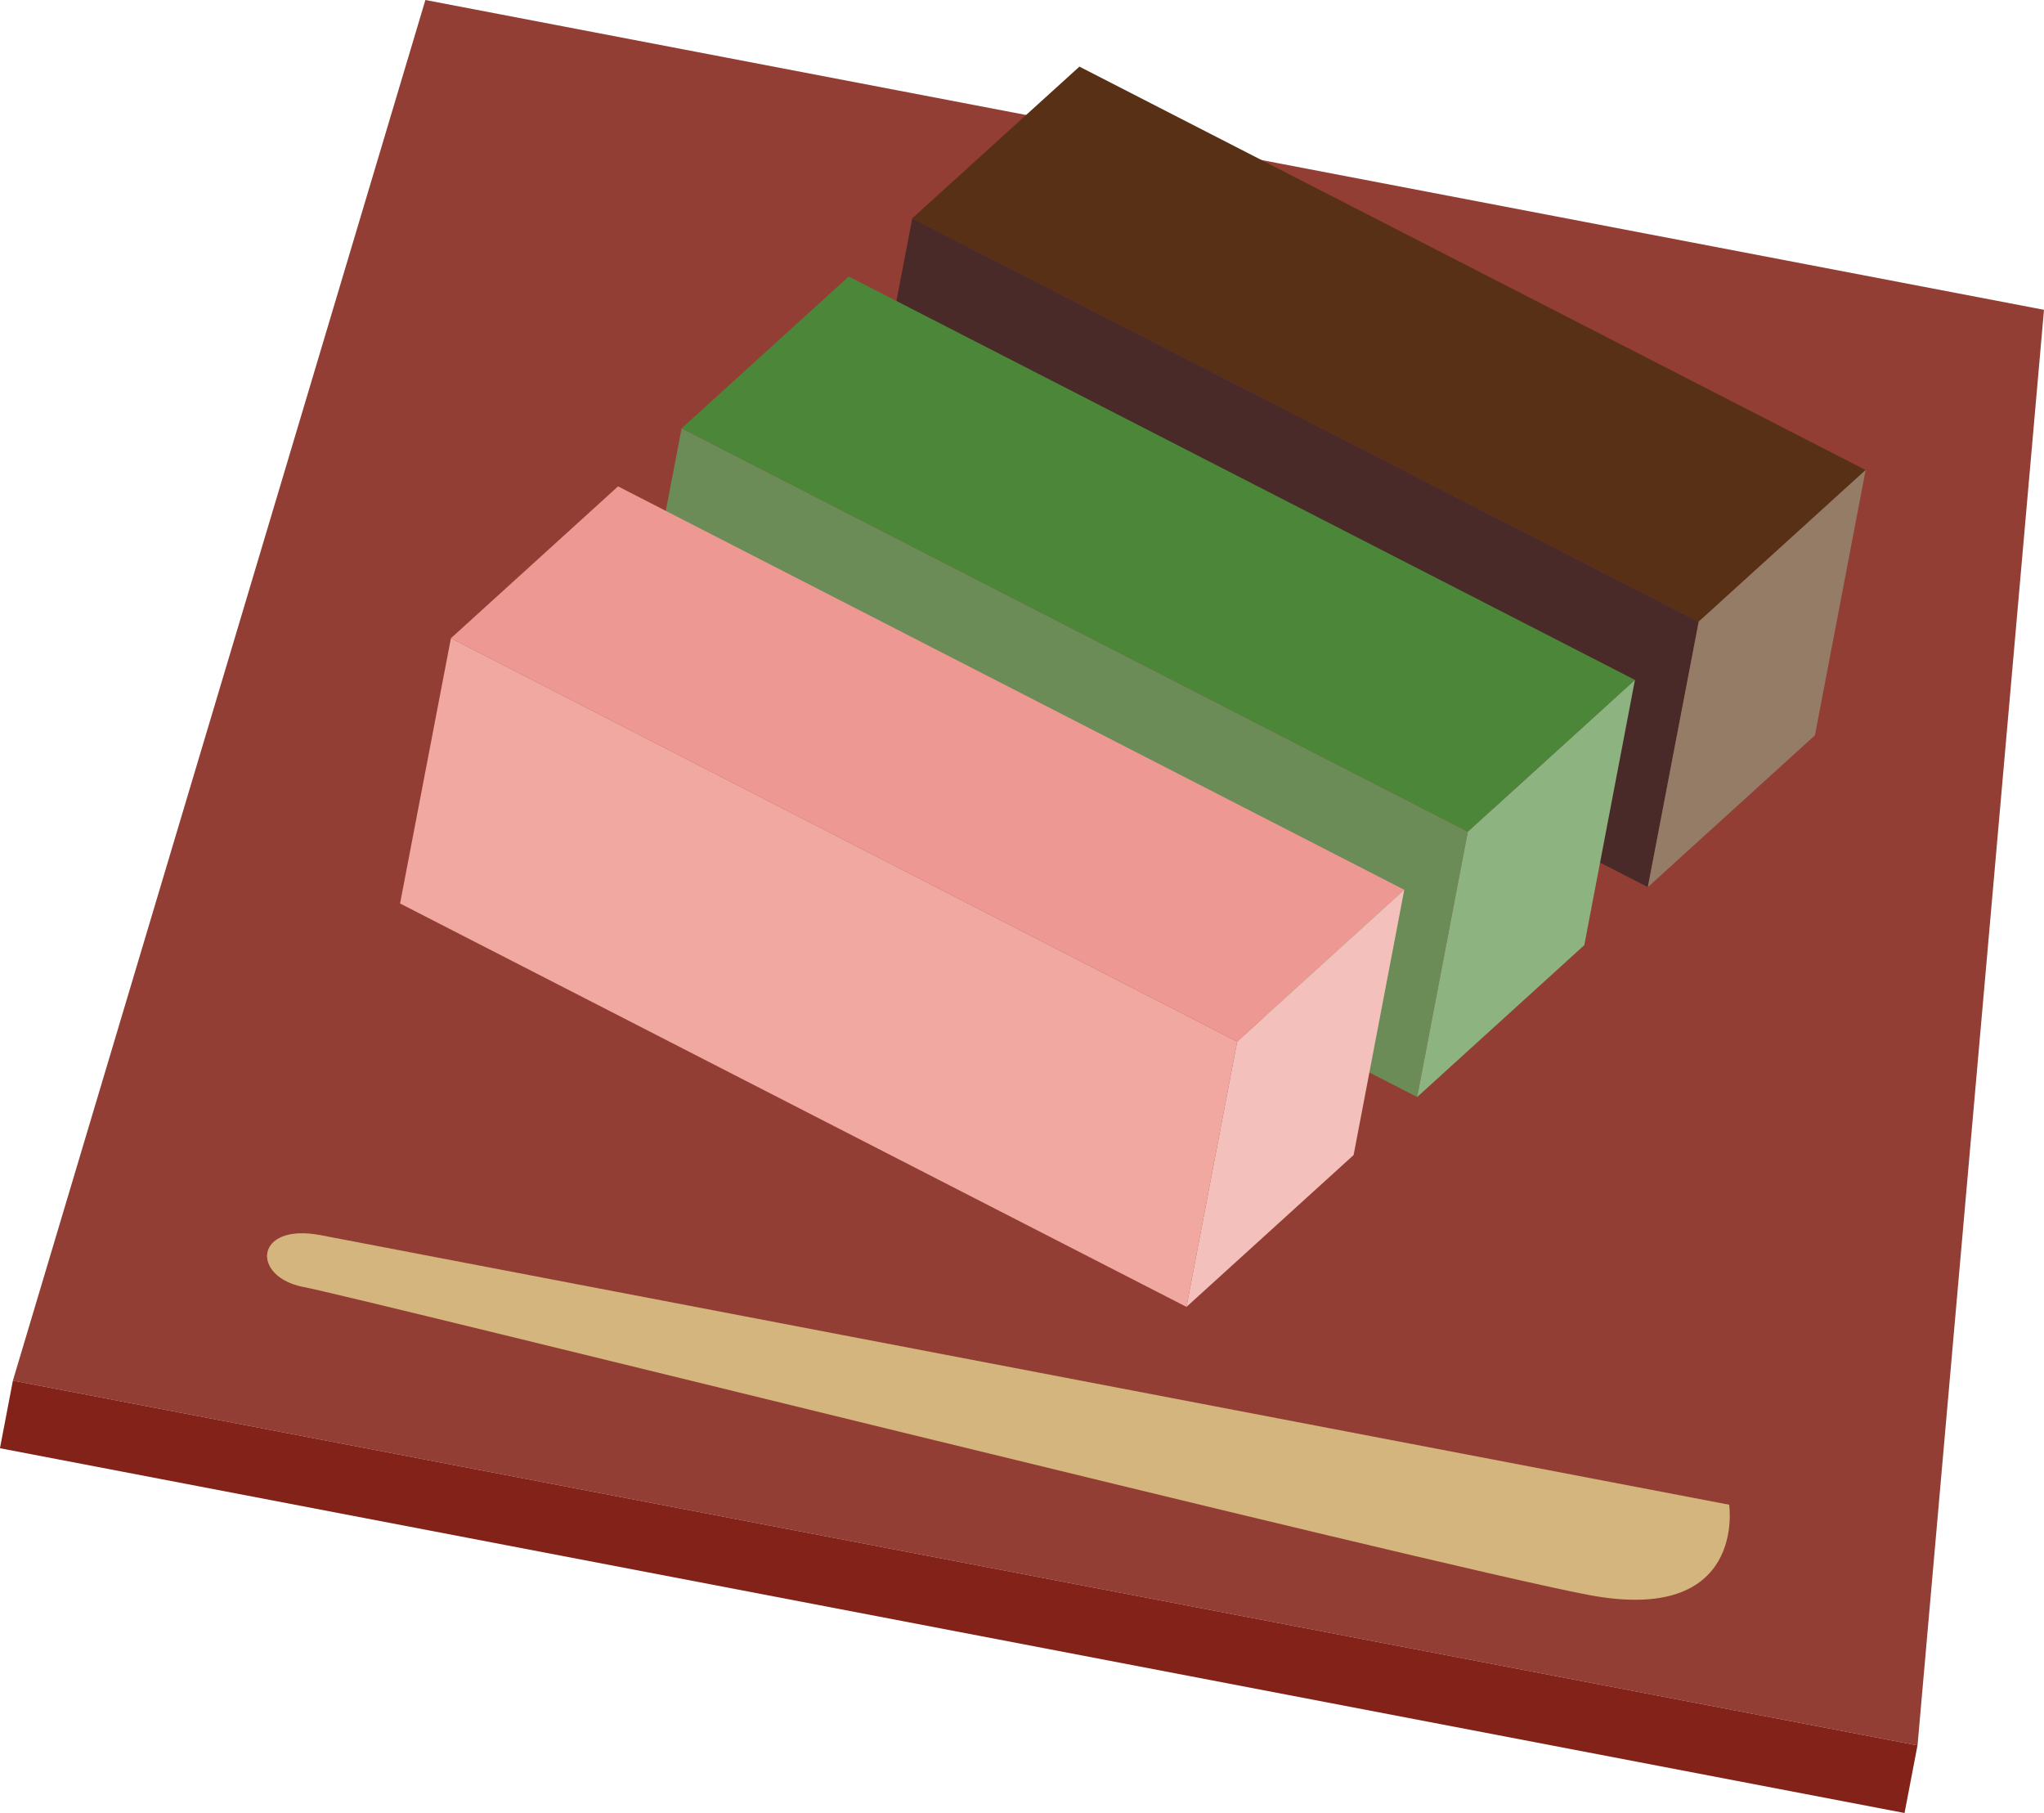
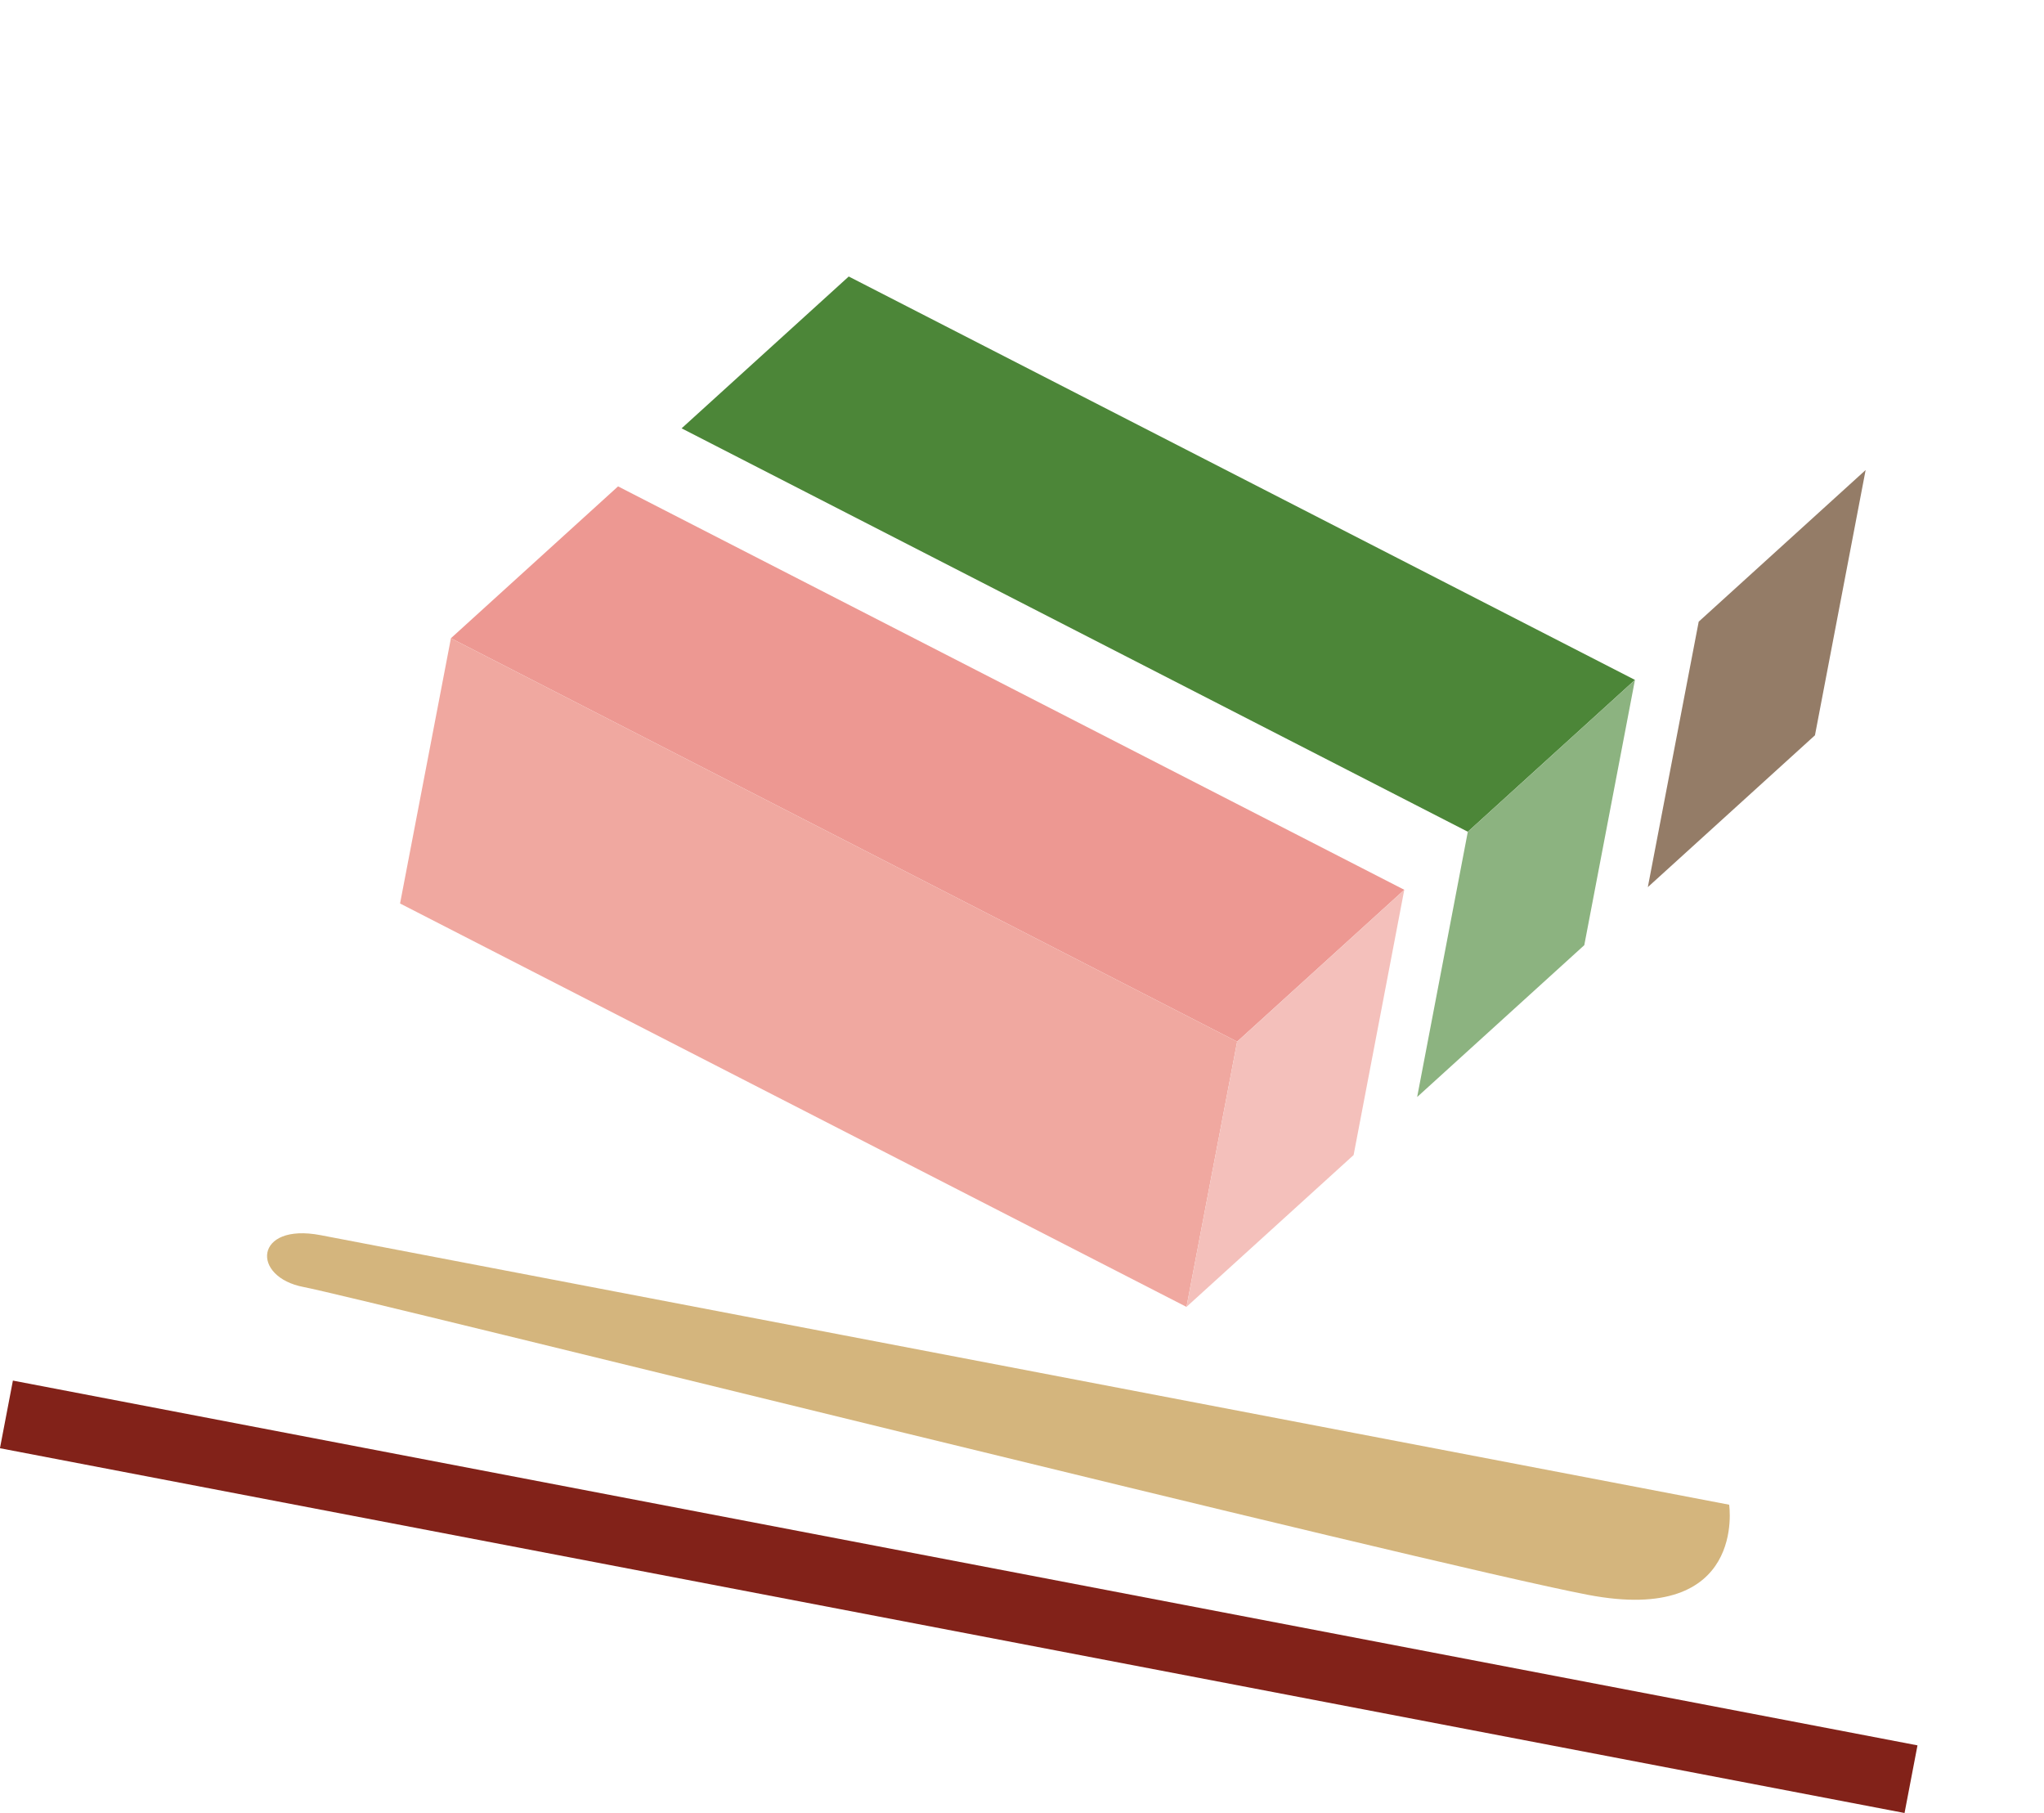
<svg xmlns="http://www.w3.org/2000/svg" id="_レイヤー_2" viewBox="0 0 100.04 88.72">
  <defs>
    <style>.cls-1{fill:#6b8c56;}.cls-1,.cls-2,.cls-3,.cls-4,.cls-5,.cls-6,.cls-7,.cls-8,.cls-9,.cls-10,.cls-11,.cls-12{stroke-width:0px;}.cls-2{fill:#4c8638;}.cls-3{fill:#822219;}.cls-4{fill:#933e34;}.cls-5{fill:#947c67;}.cls-6{fill:#573016;}.cls-7{fill:#ed9892;}.cls-8{fill:#f0a8a0;}.cls-9{fill:#f4c0bb;}.cls-10{fill:#4a2929;}.cls-11{fill:#8cb380;}.cls-12{fill:#d4b57d;}</style>
  </defs>
  <g id="img">
    <rect class="cls-3" x="-.53" y="76.45" width="94.91" height="3.37" transform="translate(15.53 -7.43) rotate(10.84)" />
-     <polygon class="cls-4" points="93.85 85.41 .63 67.56 20.82 0 100.04 15.16 93.85 85.41" />
-     <polygon class="cls-6" points="91.31 23 52.83 3.26 44.65 10.68 83.14 30.42 91.31 23" />
-     <polygon class="cls-10" points="42.16 23.67 80.65 43.41 83.14 30.42 44.65 10.68 42.16 23.67" />
    <polygon class="cls-5" points="80.65 43.41 88.83 35.98 91.31 23 83.14 30.42 80.65 43.41" />
    <polygon class="cls-2" points="80.02 33.27 41.54 13.53 33.36 20.96 71.84 40.7 80.02 33.27" />
-     <polygon class="cls-1" points="30.87 33.94 69.36 53.68 71.84 40.7 33.36 20.96 30.87 33.94" />
    <polygon class="cls-11" points="69.36 53.68 77.54 46.25 80.02 33.27 71.84 40.7 69.36 53.68" />
    <polygon class="cls-7" points="68.73 43.54 30.25 23.8 22.07 31.23 60.55 50.97 68.73 43.54" />
    <polygon class="cls-8" points="19.58 44.21 58.07 63.95 60.55 50.97 22.07 31.23 19.58 44.21" />
    <polygon class="cls-9" points="58.07 63.95 66.25 56.52 68.73 43.54 60.55 50.97 58.07 63.95" />
-     <path class="cls-12" d="M15.69,60.44l68.94,13.19s.89,5.9-6.91,4.41c-7.8-1.49-60.25-14.57-62.85-15.06s-2.43-3.16.82-2.54Z" />
+     <path class="cls-12" d="M15.69,60.44l68.94,13.19s.89,5.9-6.91,4.41c-7.8-1.49-60.25-14.57-62.85-15.06s-2.43-3.16.82-2.54" />
  </g>
</svg>